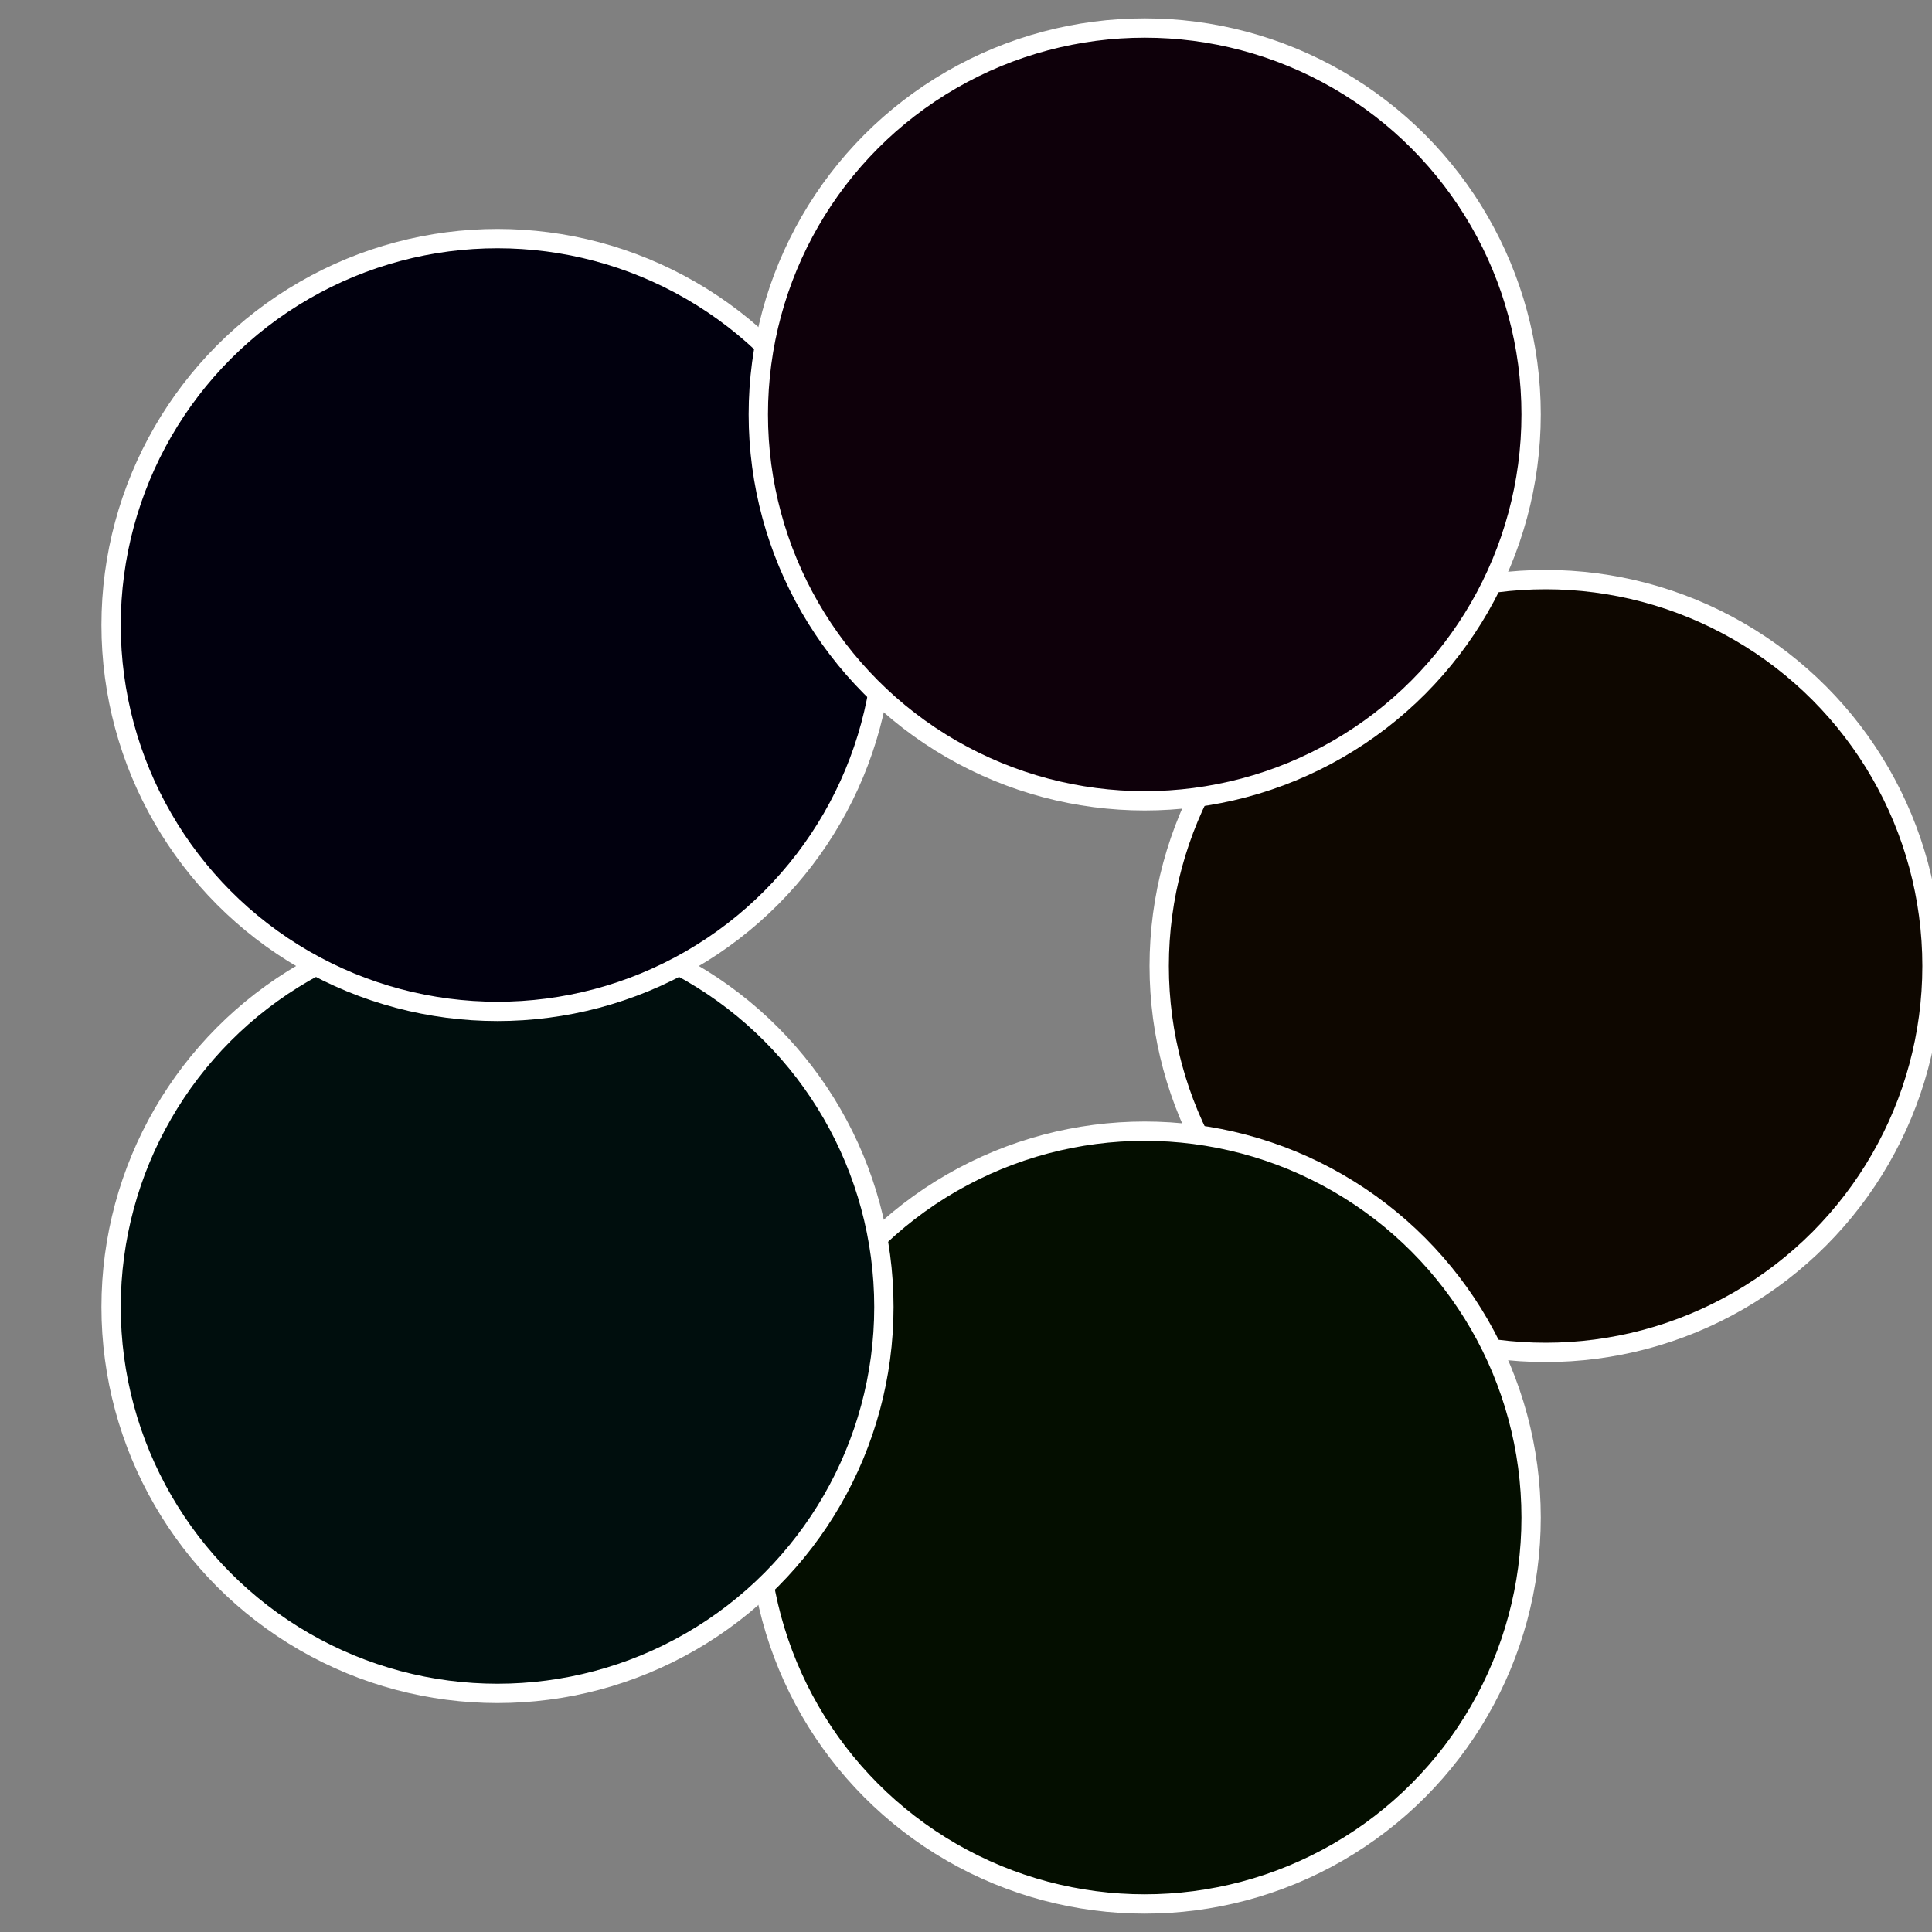
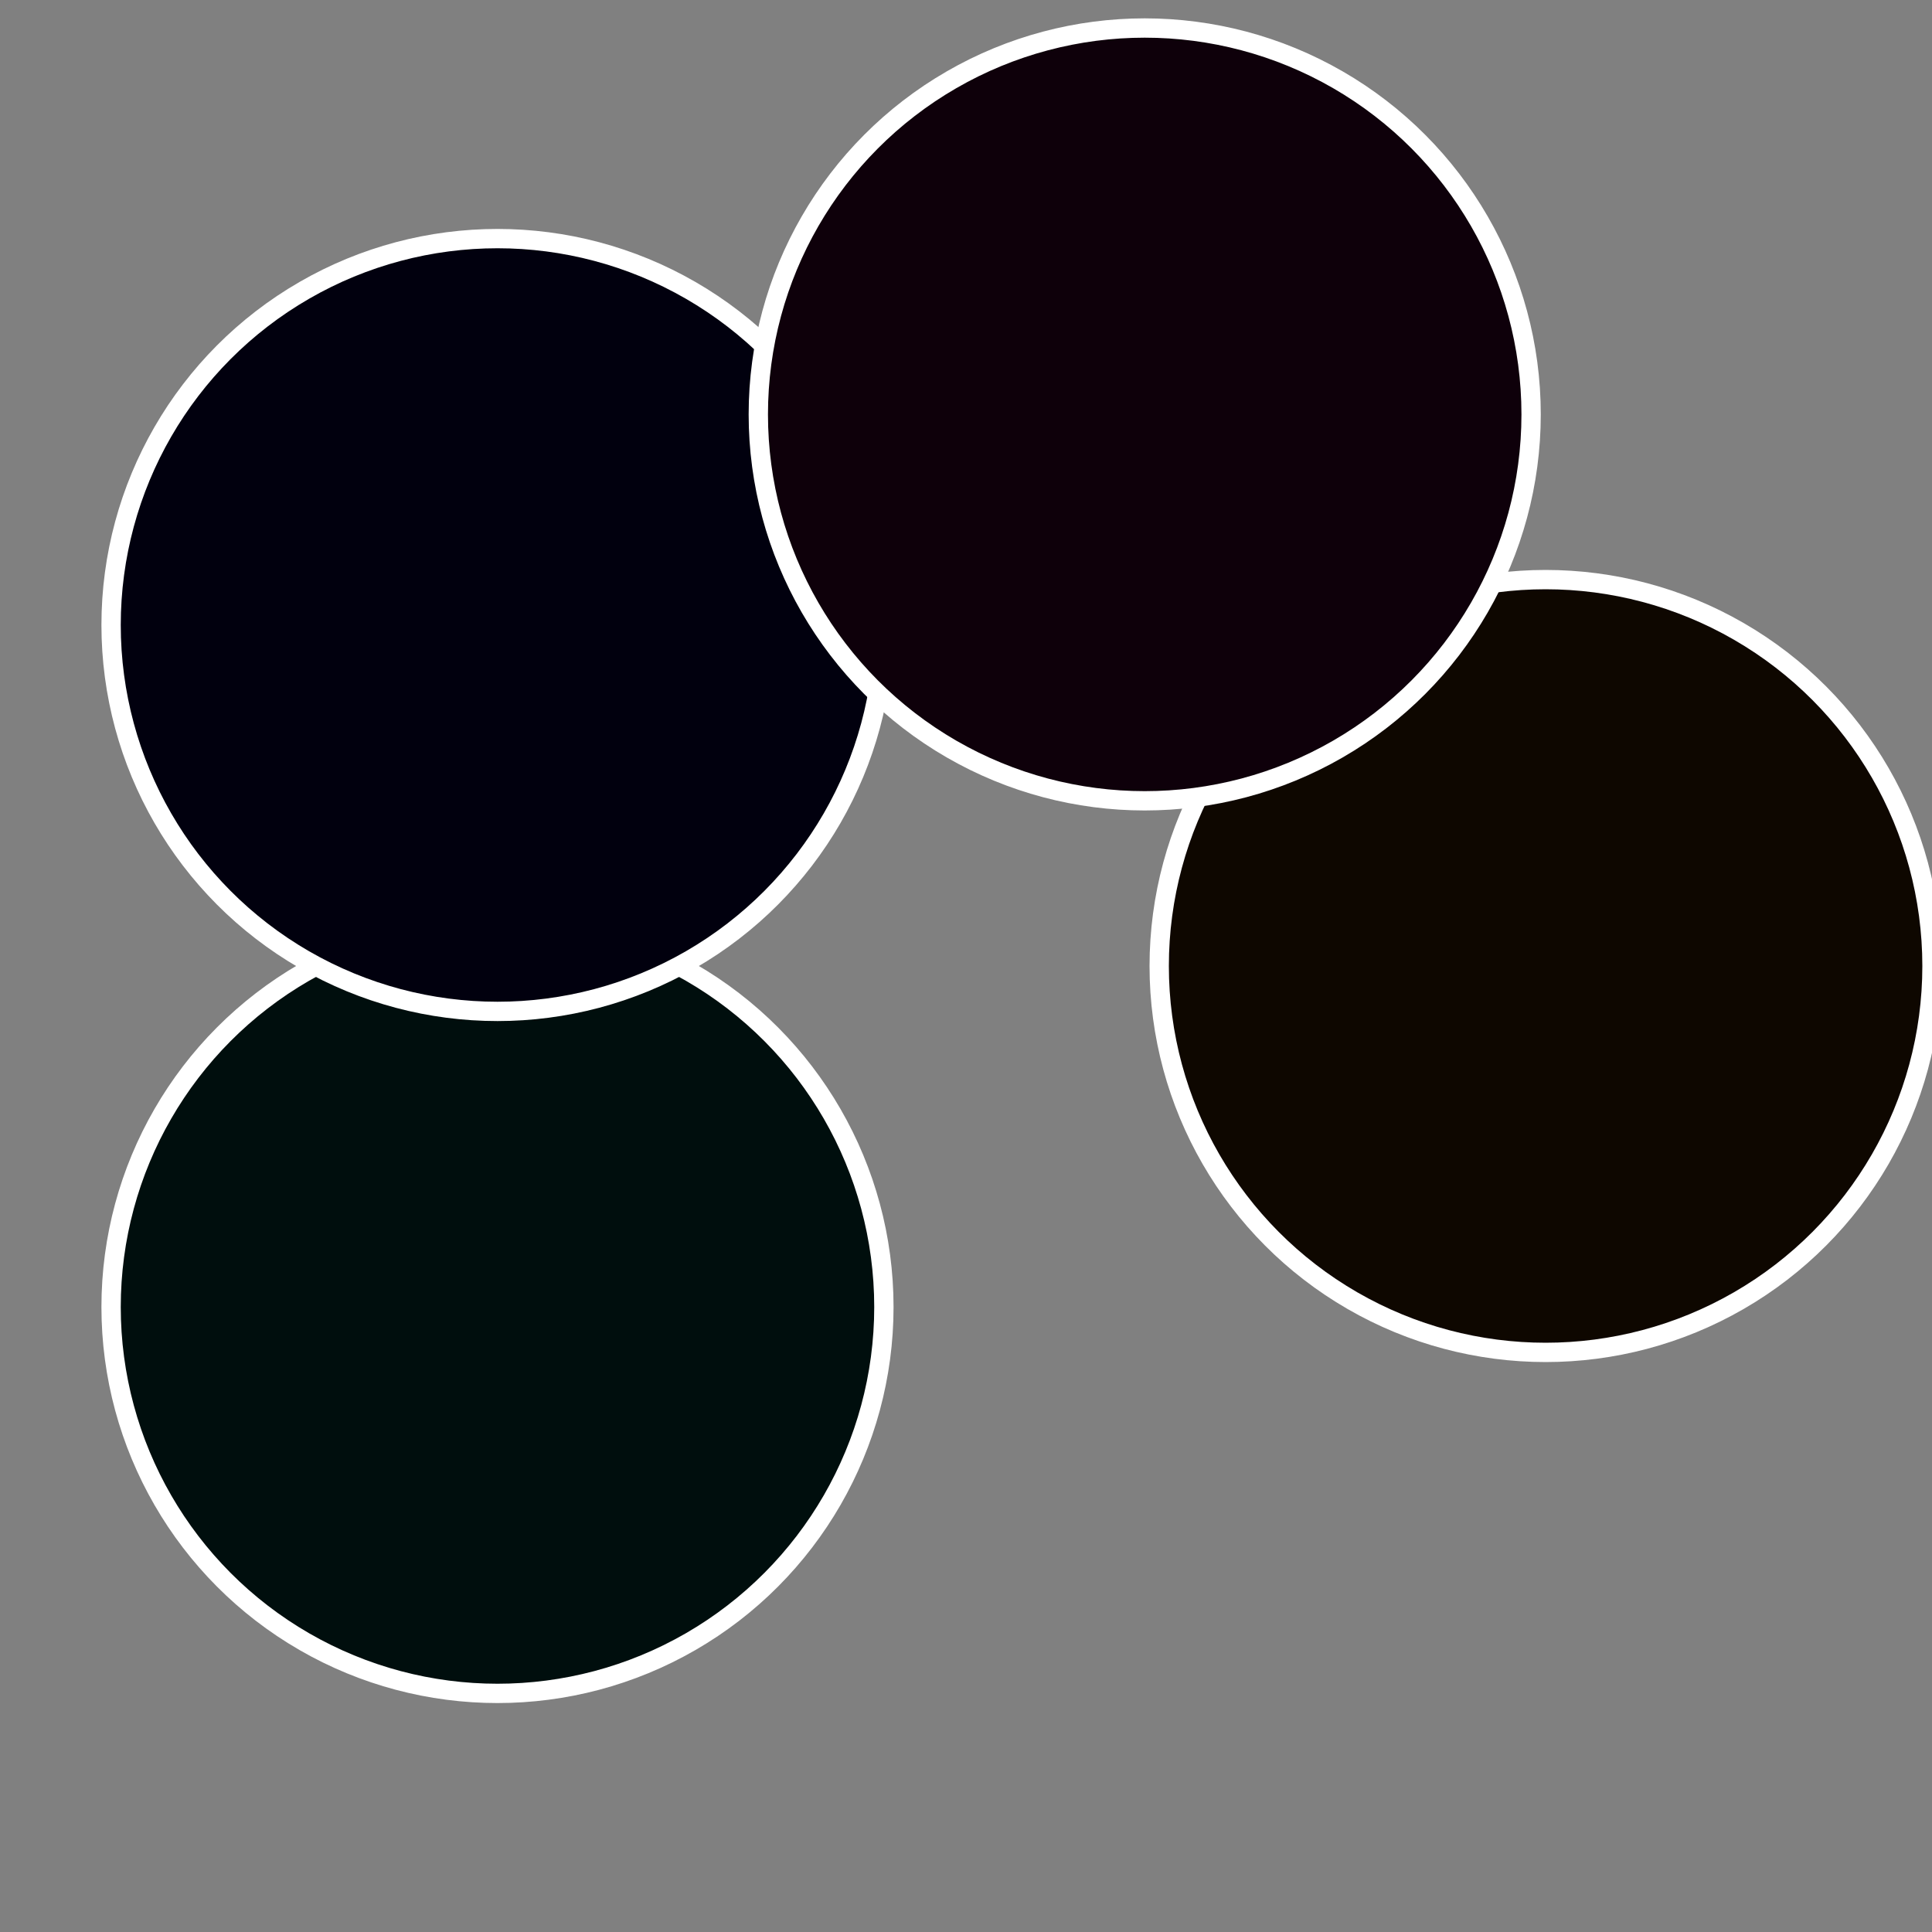
<svg xmlns="http://www.w3.org/2000/svg" width="500" height="500" viewBox="-1 -1 2 2">
  <rect x="-1" y="-1" width="2" height="2" fill="#808080" stroke="none" />
  <circle cx="0.6" cy="0" r="0.4" fill="#0e0700" stroke="#fff" stroke-width="1%" />
-   <circle cx="0.185" cy="0.571" r="0.4" fill="#040e00" stroke="#fff" stroke-width="1%" />
  <circle cx="-0.485" cy="0.353" r="0.4" fill="#000e0d" stroke="#fff" stroke-width="1%" />
  <circle cx="-0.485" cy="-0.353" r="0.4" fill="#01000e" stroke="#fff" stroke-width="1%" />
  <circle cx="0.185" cy="-0.571" r="0.4" fill="#0e000a" stroke="#fff" stroke-width="1%" />
</svg>